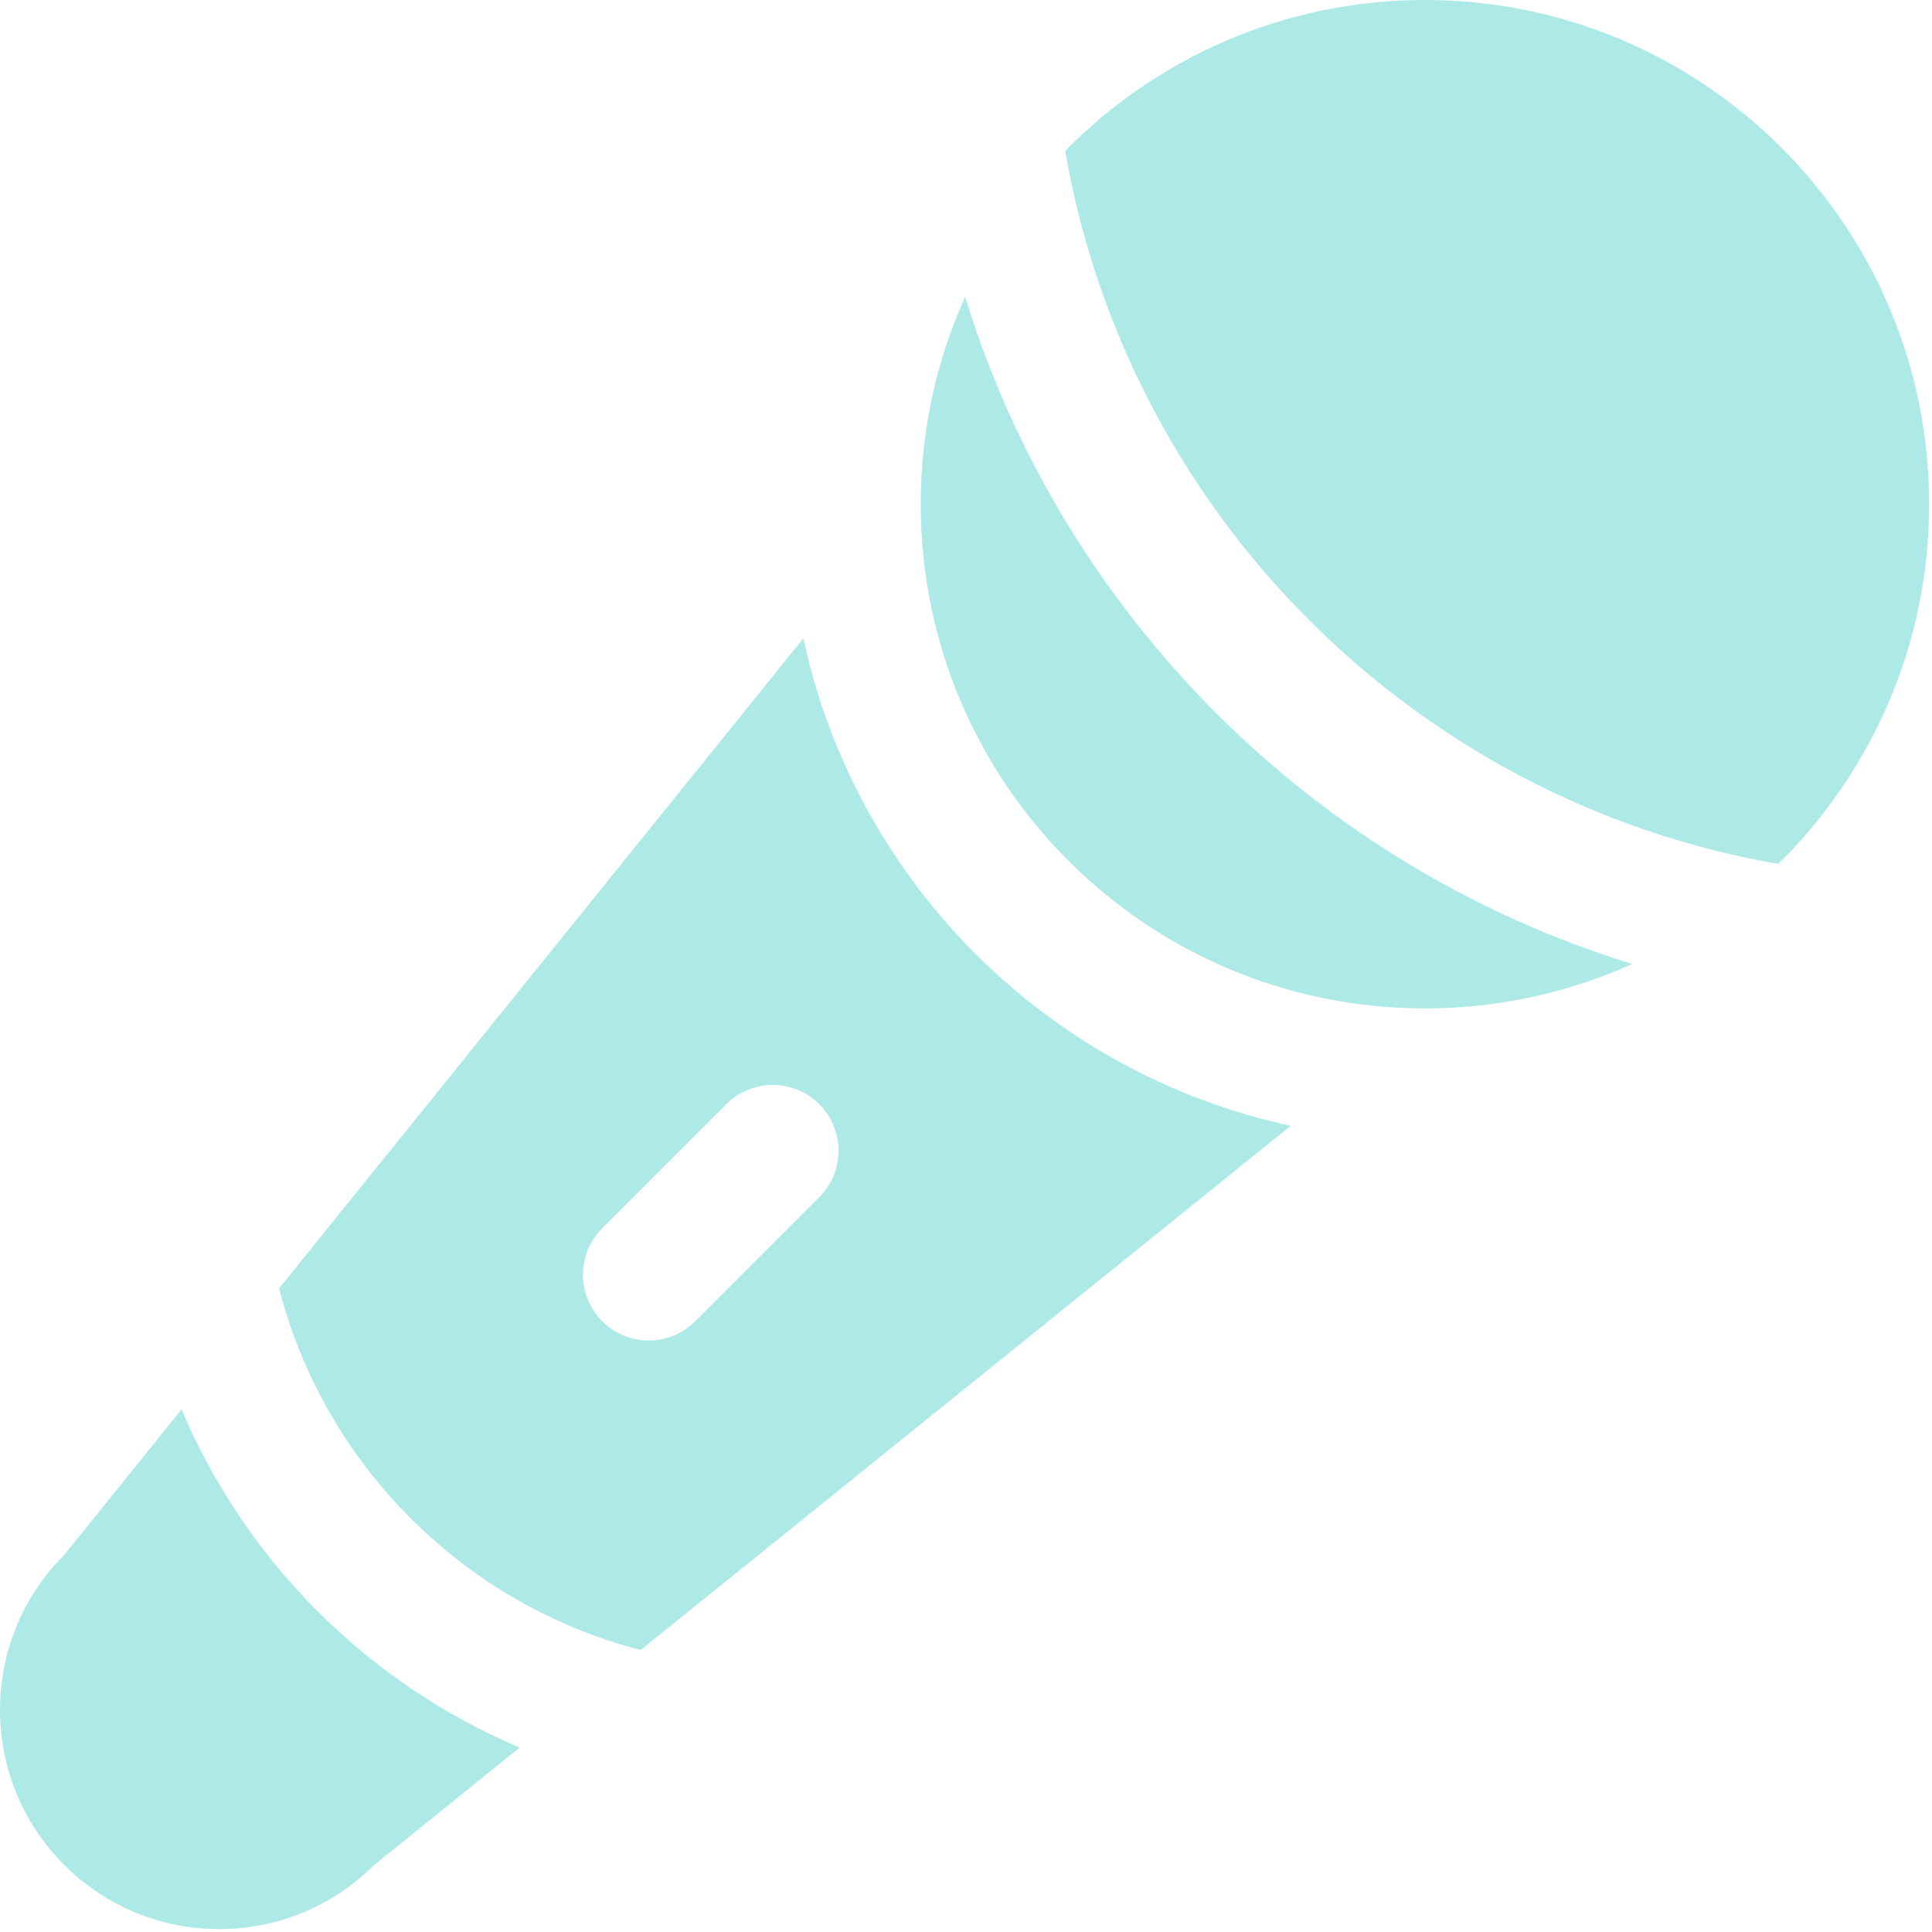
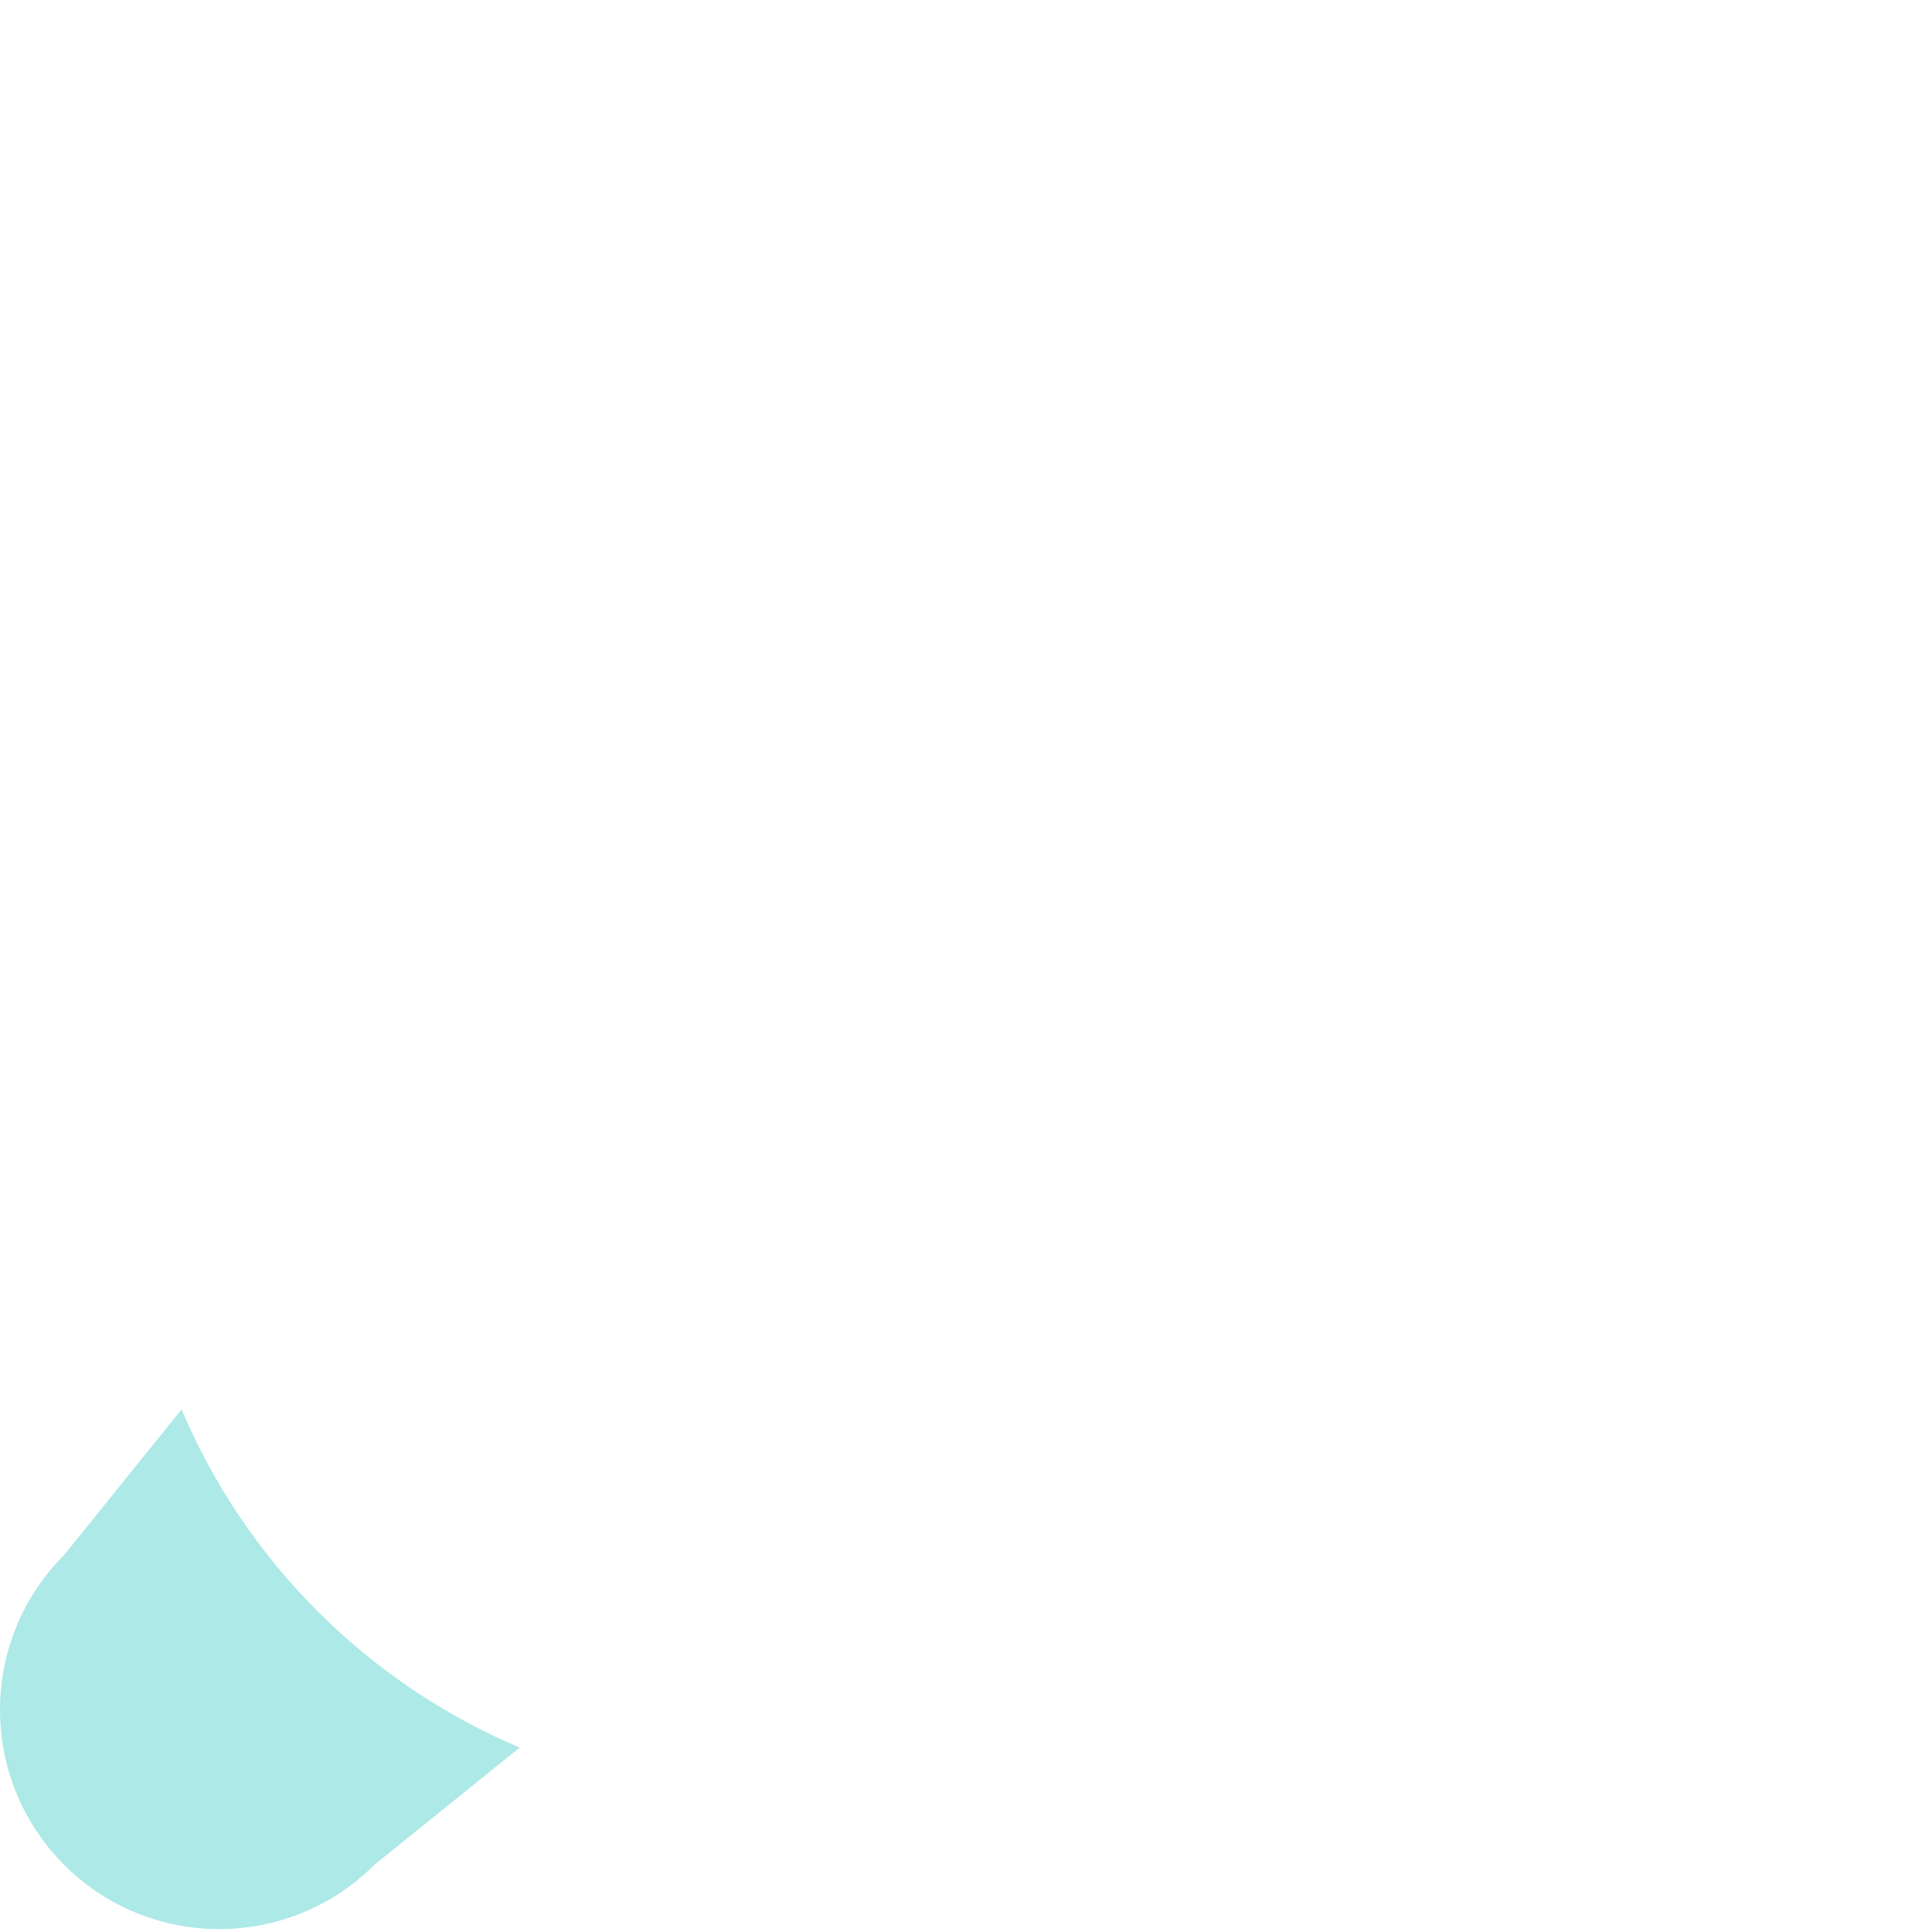
<svg xmlns="http://www.w3.org/2000/svg" fill="none" height="100%" overflow="visible" preserveAspectRatio="none" style="display: block;" viewBox="0 0 112 112" width="100%">
  <g id="Icon">
-     <path d="M55.951 17.214C54.296 20.879 53.375 24.947 53.375 29.229C53.375 45.372 66.461 58.458 82.604 58.458C86.887 58.458 90.954 57.537 94.619 55.883C76.177 50.208 61.625 35.656 55.951 17.214Z" fill="#ADE9E6" />
-     <path d="M61.75 8.749C65.404 29.812 82.021 46.429 103.085 50.083C108.484 44.78 111.833 37.396 111.833 29.229C111.833 13.086 98.747 0 82.604 0C74.438 0 67.053 3.349 61.75 8.749Z" fill="#ADE9E6" />
-     <path clip-rule="evenodd" d="M16.179 74.692L46.572 37.005C49.603 51.118 60.715 62.231 74.829 65.262L37.141 95.654C26.895 93.005 18.828 84.939 16.179 74.692ZM47.493 69.405C48.982 67.916 48.982 65.502 47.493 64.013C46.004 62.525 43.59 62.525 42.101 64.013L34.912 71.202C33.423 72.691 33.423 75.105 34.912 76.594C36.401 78.083 38.815 78.083 40.304 76.594L47.493 69.405Z" fill="#ADE9E6" fill-rule="evenodd" />
    <path d="M21.695 108.111C16.732 113.074 8.685 113.074 3.722 108.111C-1.241 103.148 -1.241 95.102 3.722 90.139L10.524 81.705C14.253 90.519 21.314 97.58 30.128 101.31L21.695 108.111Z" fill="#ADE9E6" />
  </g>
</svg>